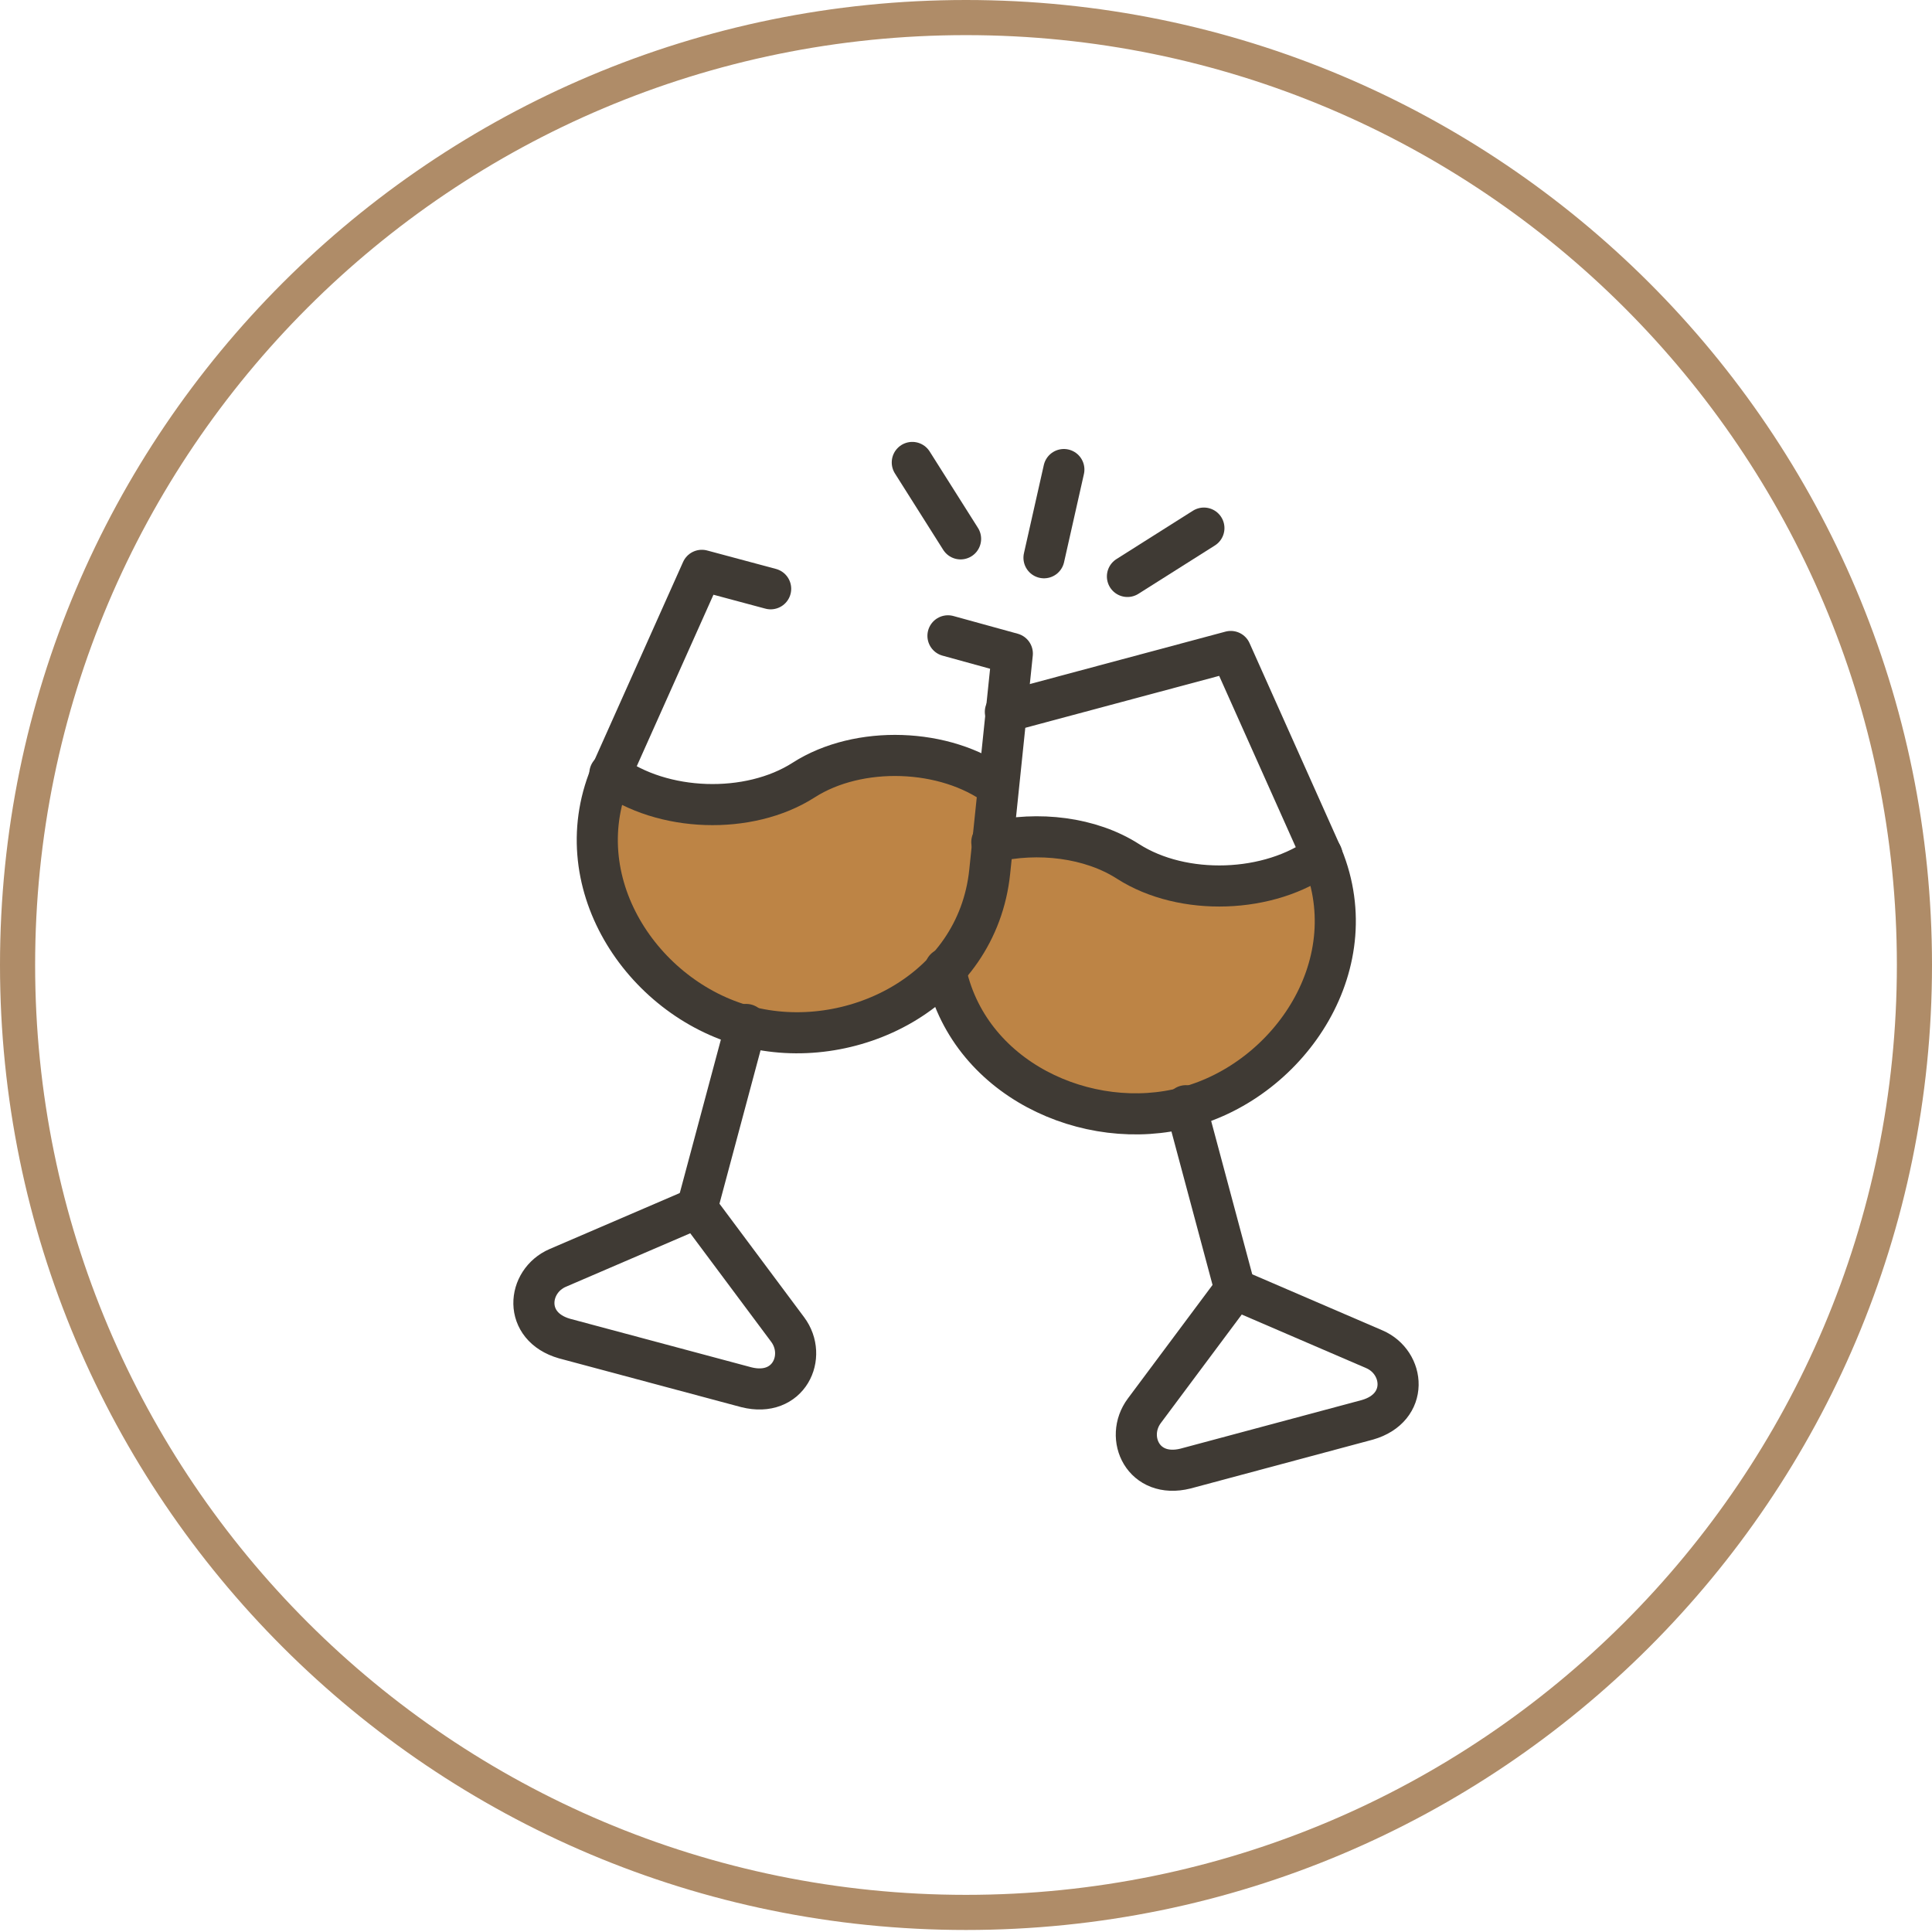
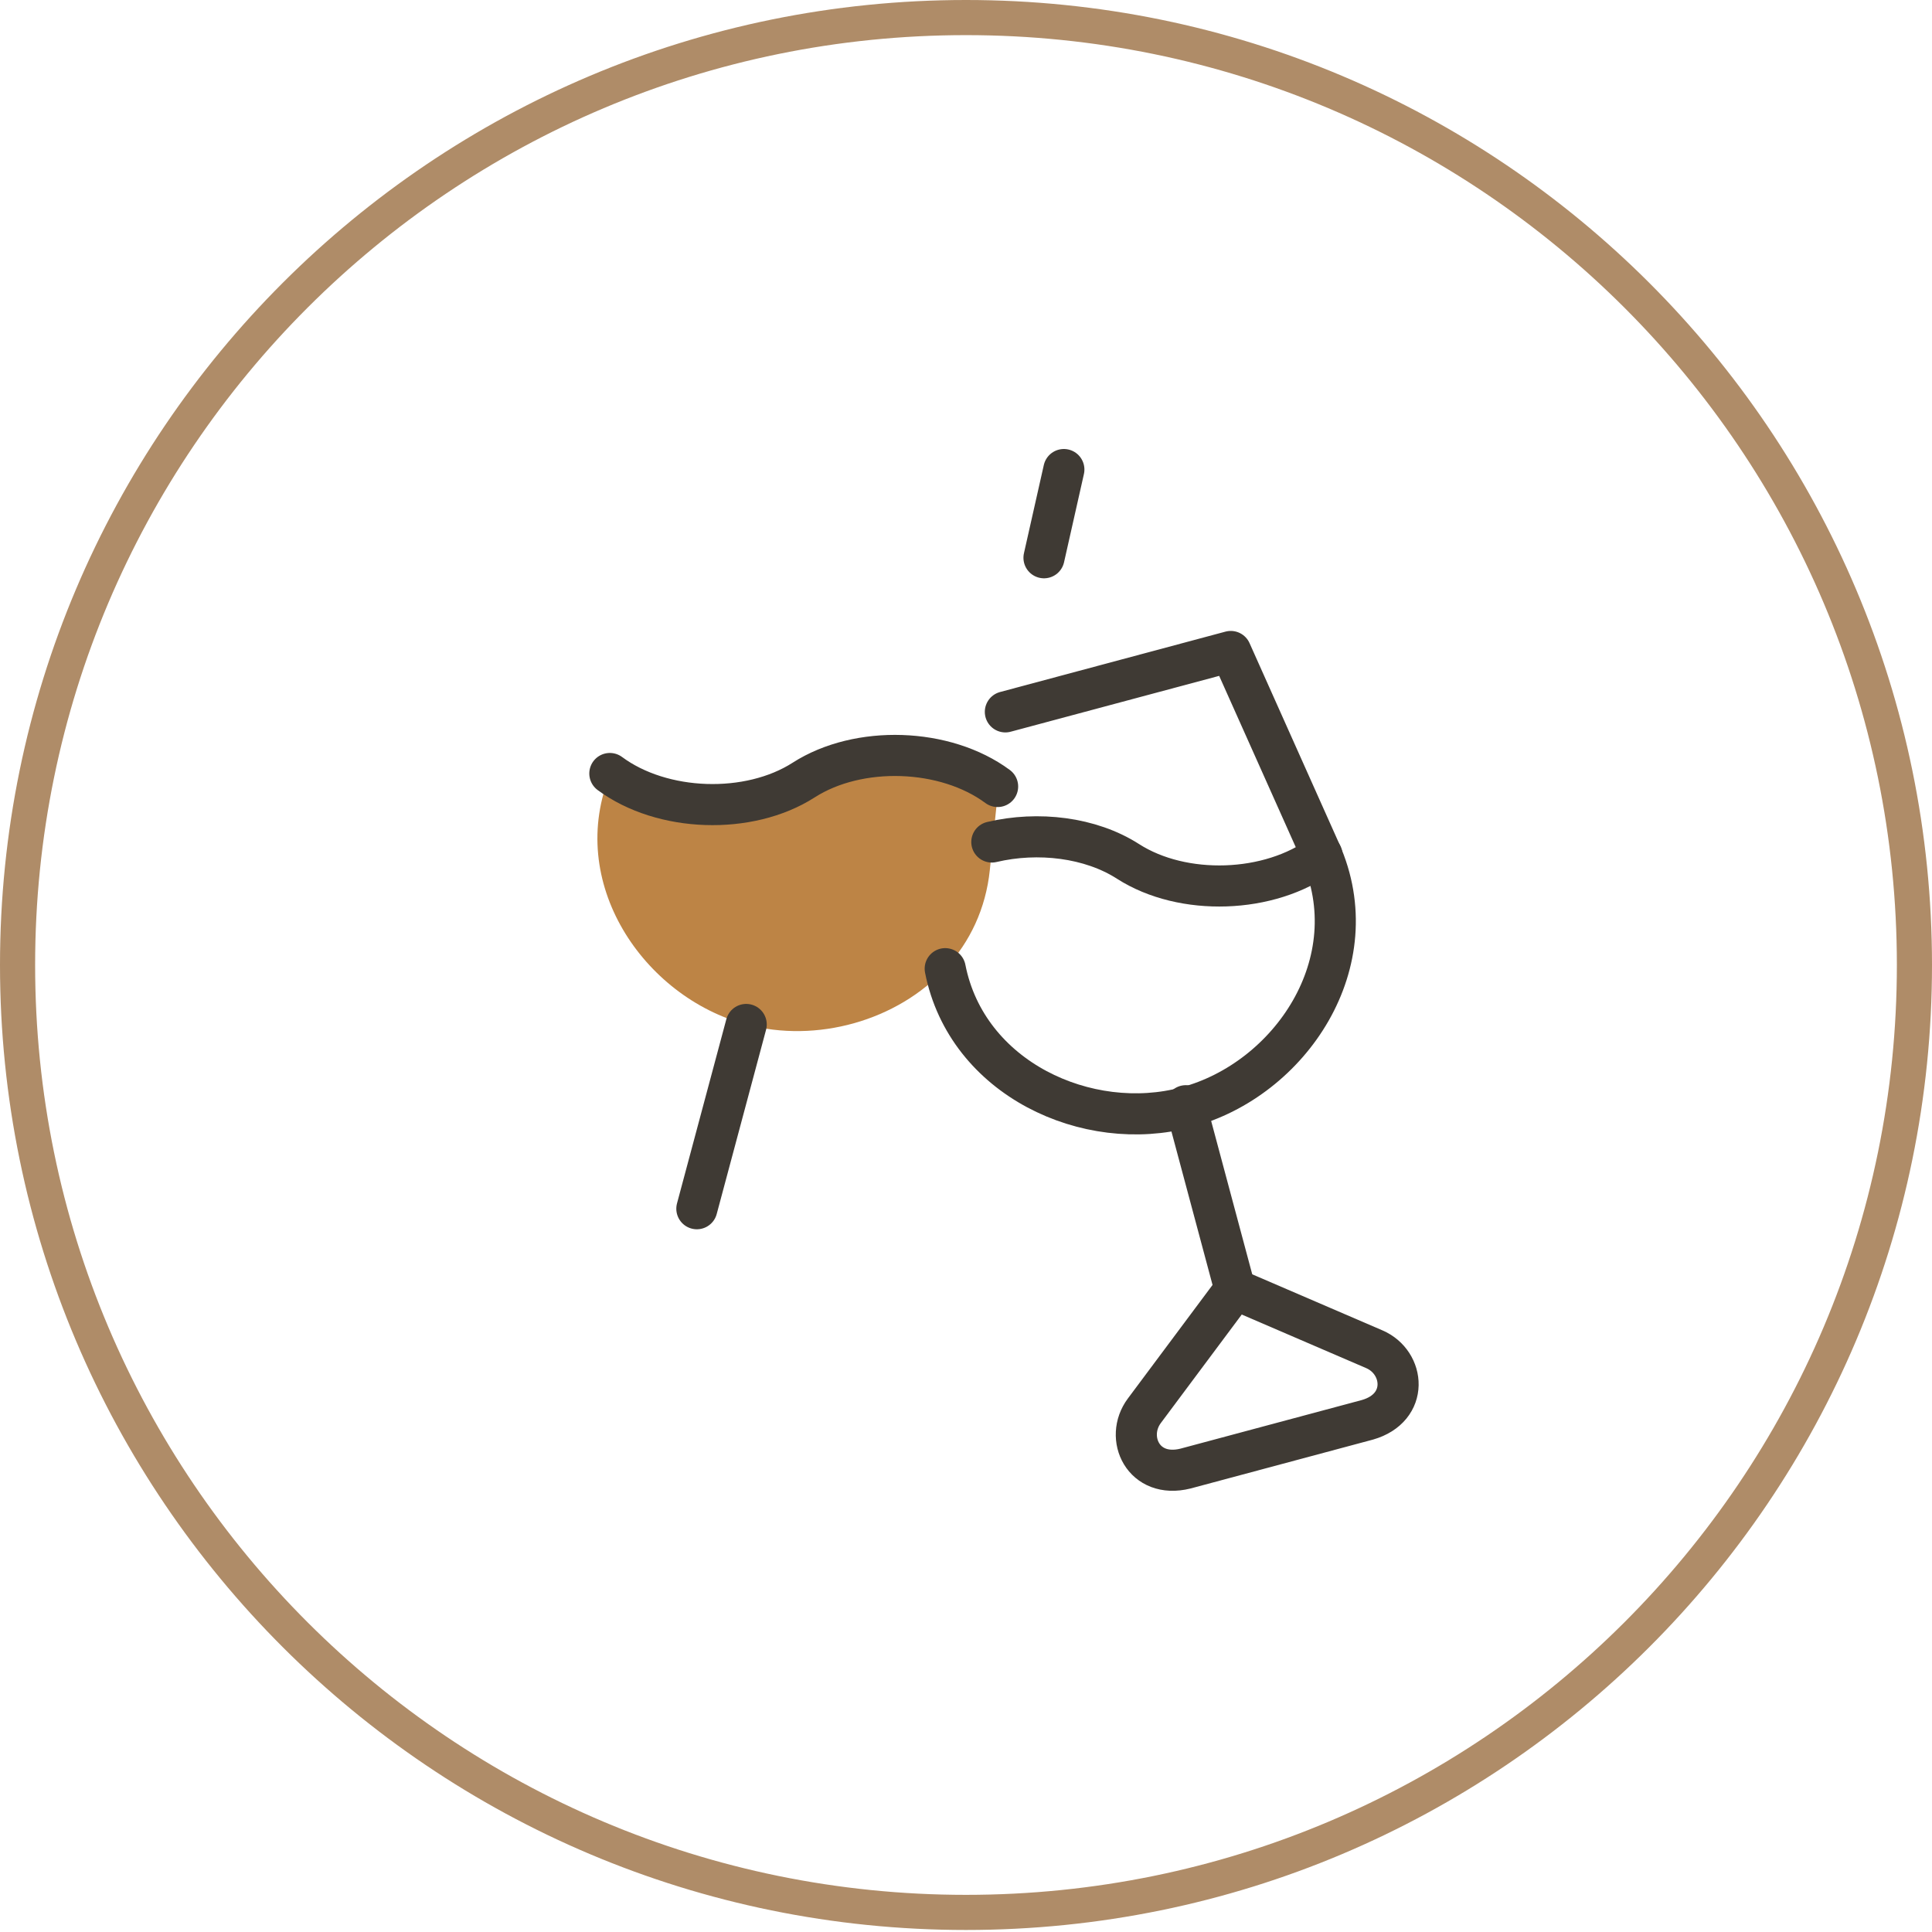
<svg xmlns="http://www.w3.org/2000/svg" style="fill-rule:evenodd;clip-rule:evenodd" xml:space="preserve" viewBox="0 0 110 110">
  <path style="fill:none;fill-rule:nonzero;stroke:#af8c68;stroke-width:2px" d="M109 54.943c0 29.79-24.176 53.942-54 53.942S1 84.733 1 54.943C1 25.152 25.176 1 55 1s54 24.152 54 53.943Z" />
  <path transform="matrix(.117 0 0 -.117 60.572 26.734)" style="fill:none;fill-rule:nonzero;stroke:#3f3a34;stroke-width:20px;stroke-linecap:round;stroke-linejoin:round;stroke-miterlimit:10" d="m0 0-9.67-42.926" />
-   <path transform="matrix(.117 0 0 -.117 51.942 26.33)" style="fill:none;fill-rule:nonzero;stroke:#3f3a34;stroke-width:20px;stroke-linecap:round;stroke-linejoin:round;stroke-miterlimit:10" d="m0 0 23.498-37.182" />
-   <path transform="matrix(.117 0 0 -.117 68.545 30.068)" style="fill:none;fill-rule:nonzero;stroke:#3f3a34;stroke-width:20px;stroke-linecap:round;stroke-linejoin:round;stroke-miterlimit:10" d="m0 0-37.209-23.527" />
  <path transform="matrix(.117 0 0 -.117 42.486 58.329)" style="fill:#bd8445" d="M0 0c34.092-9.18 73.524 1.617 97.368 27.713 11.402 12.499 19.225 28.492 21.188 47.487l1.443 13.943 2.829 27.107c-25.46 18.85-67.692 20.265-94.365 3.146-26.673-17.118-68.905-15.675-94.337 3.175C-88.274 69.282-49.881 13.308 0 0" />
-   <path transform="matrix(.117 0 0 -.117 53.833 55.099)" style="fill:#bd8445" d="M0 0c10.479-53.521 69.251-80.367 117.401-67.406 49.853 13.308 88.246 69.254 65.874 122.572-25.432-18.879-67.692-20.294-94.365-3.176-18.244 11.72-43.791 14.752-66.279 9.44l-1.443-13.943C19.225 28.492 11.402 12.5 0 0" />
  <path transform="matrix(.117 0 0 -.117 56.8 44.78)" style="fill:none;fill-rule:nonzero;stroke:#3f3a34;stroke-width:20px;stroke-linecap:round;stroke-linejoin:round;stroke-miterlimit:10" d="M0 0c-25.46 18.851-67.692 20.265-94.365 3.146-26.673-17.118-68.905-15.674-94.337 3.176" />
-   <path transform="matrix(.117 0 0 -.117 43.878 33.523)" style="fill:none;fill-rule:nonzero;stroke:#3f3a34;stroke-width:20px;stroke-linecap:round;stroke-linejoin:round;stroke-miterlimit:10" d="m0 0-33.485 8.978-43.56-97.399c-24.046-53.838 14.635-110.938 65.094-124.419 50.43-13.568 112.494 16.541 118.556 75.199l10.998 106.118-31.32 8.631" />
  <path transform="matrix(.117 0 0 -.117 42.486 58.329)" style="fill:none;fill-rule:nonzero;stroke:#3f3a34;stroke-width:20px;stroke-linecap:round;stroke-linejoin:round;stroke-miterlimit:10" d="m0 0-24.017-89.663" />
-   <path transform="matrix(.117 0 0 -.117 39.686 68.778)" style="fill:none;fill-rule:nonzero;stroke:#3f3a34;stroke-width:20px;stroke-linecap:round;stroke-linejoin:round;stroke-miterlimit:10" d="m0 0 44.108-59.149c9.7-13.02.578-33.256-20.062-28.089l-88.534 23.7c-20.409 5.861-18.215 27.944-3.291 34.382L0 0Z" />
  <path transform="matrix(.117 0 0 -.117 56.47 47.94)" style="fill:none;fill-rule:nonzero;stroke:#3f3a34;stroke-width:20px;stroke-linecap:round;stroke-linejoin:round;stroke-miterlimit:10" d="M0 0c22.487 5.312 48.035 2.28 66.278-9.44 26.673-17.118 68.934-15.704 94.366 3.176" />
  <path transform="matrix(.117 0 0 -.117 57.241 40.531)" style="fill:none;fill-rule:nonzero;stroke:#3f3a34;stroke-width:20px;stroke-linecap:round;stroke-linejoin:round;stroke-miterlimit:10" d="m0 0 109.693 29.387 43.532-97.37c24.074-53.867-14.636-110.967-65.066-124.419-48.15-12.961-106.923 13.914-117.43 67.435" />
  <path transform="matrix(.117 0 0 -.117 67.515 62.955)" style="fill:none;fill-rule:nonzero;stroke:#3f3a34;stroke-width:20px;stroke-linecap:round;stroke-linejoin:round;stroke-miterlimit:10" d="m0 0 24.017-89.663" />
  <path transform="matrix(.117 0 0 -.117 70.314 73.404)" style="fill:none;fill-rule:nonzero;stroke:#3f3a34;stroke-width:20px;stroke-linecap:round;stroke-linejoin:round;stroke-miterlimit:10" d="m0 0-44.108-59.149c-9.729-13.049-.578-33.256 20.033-28.118l88.534 23.729c20.438 5.861 18.244 27.944 3.32 34.353L0 0Z" />
</svg>